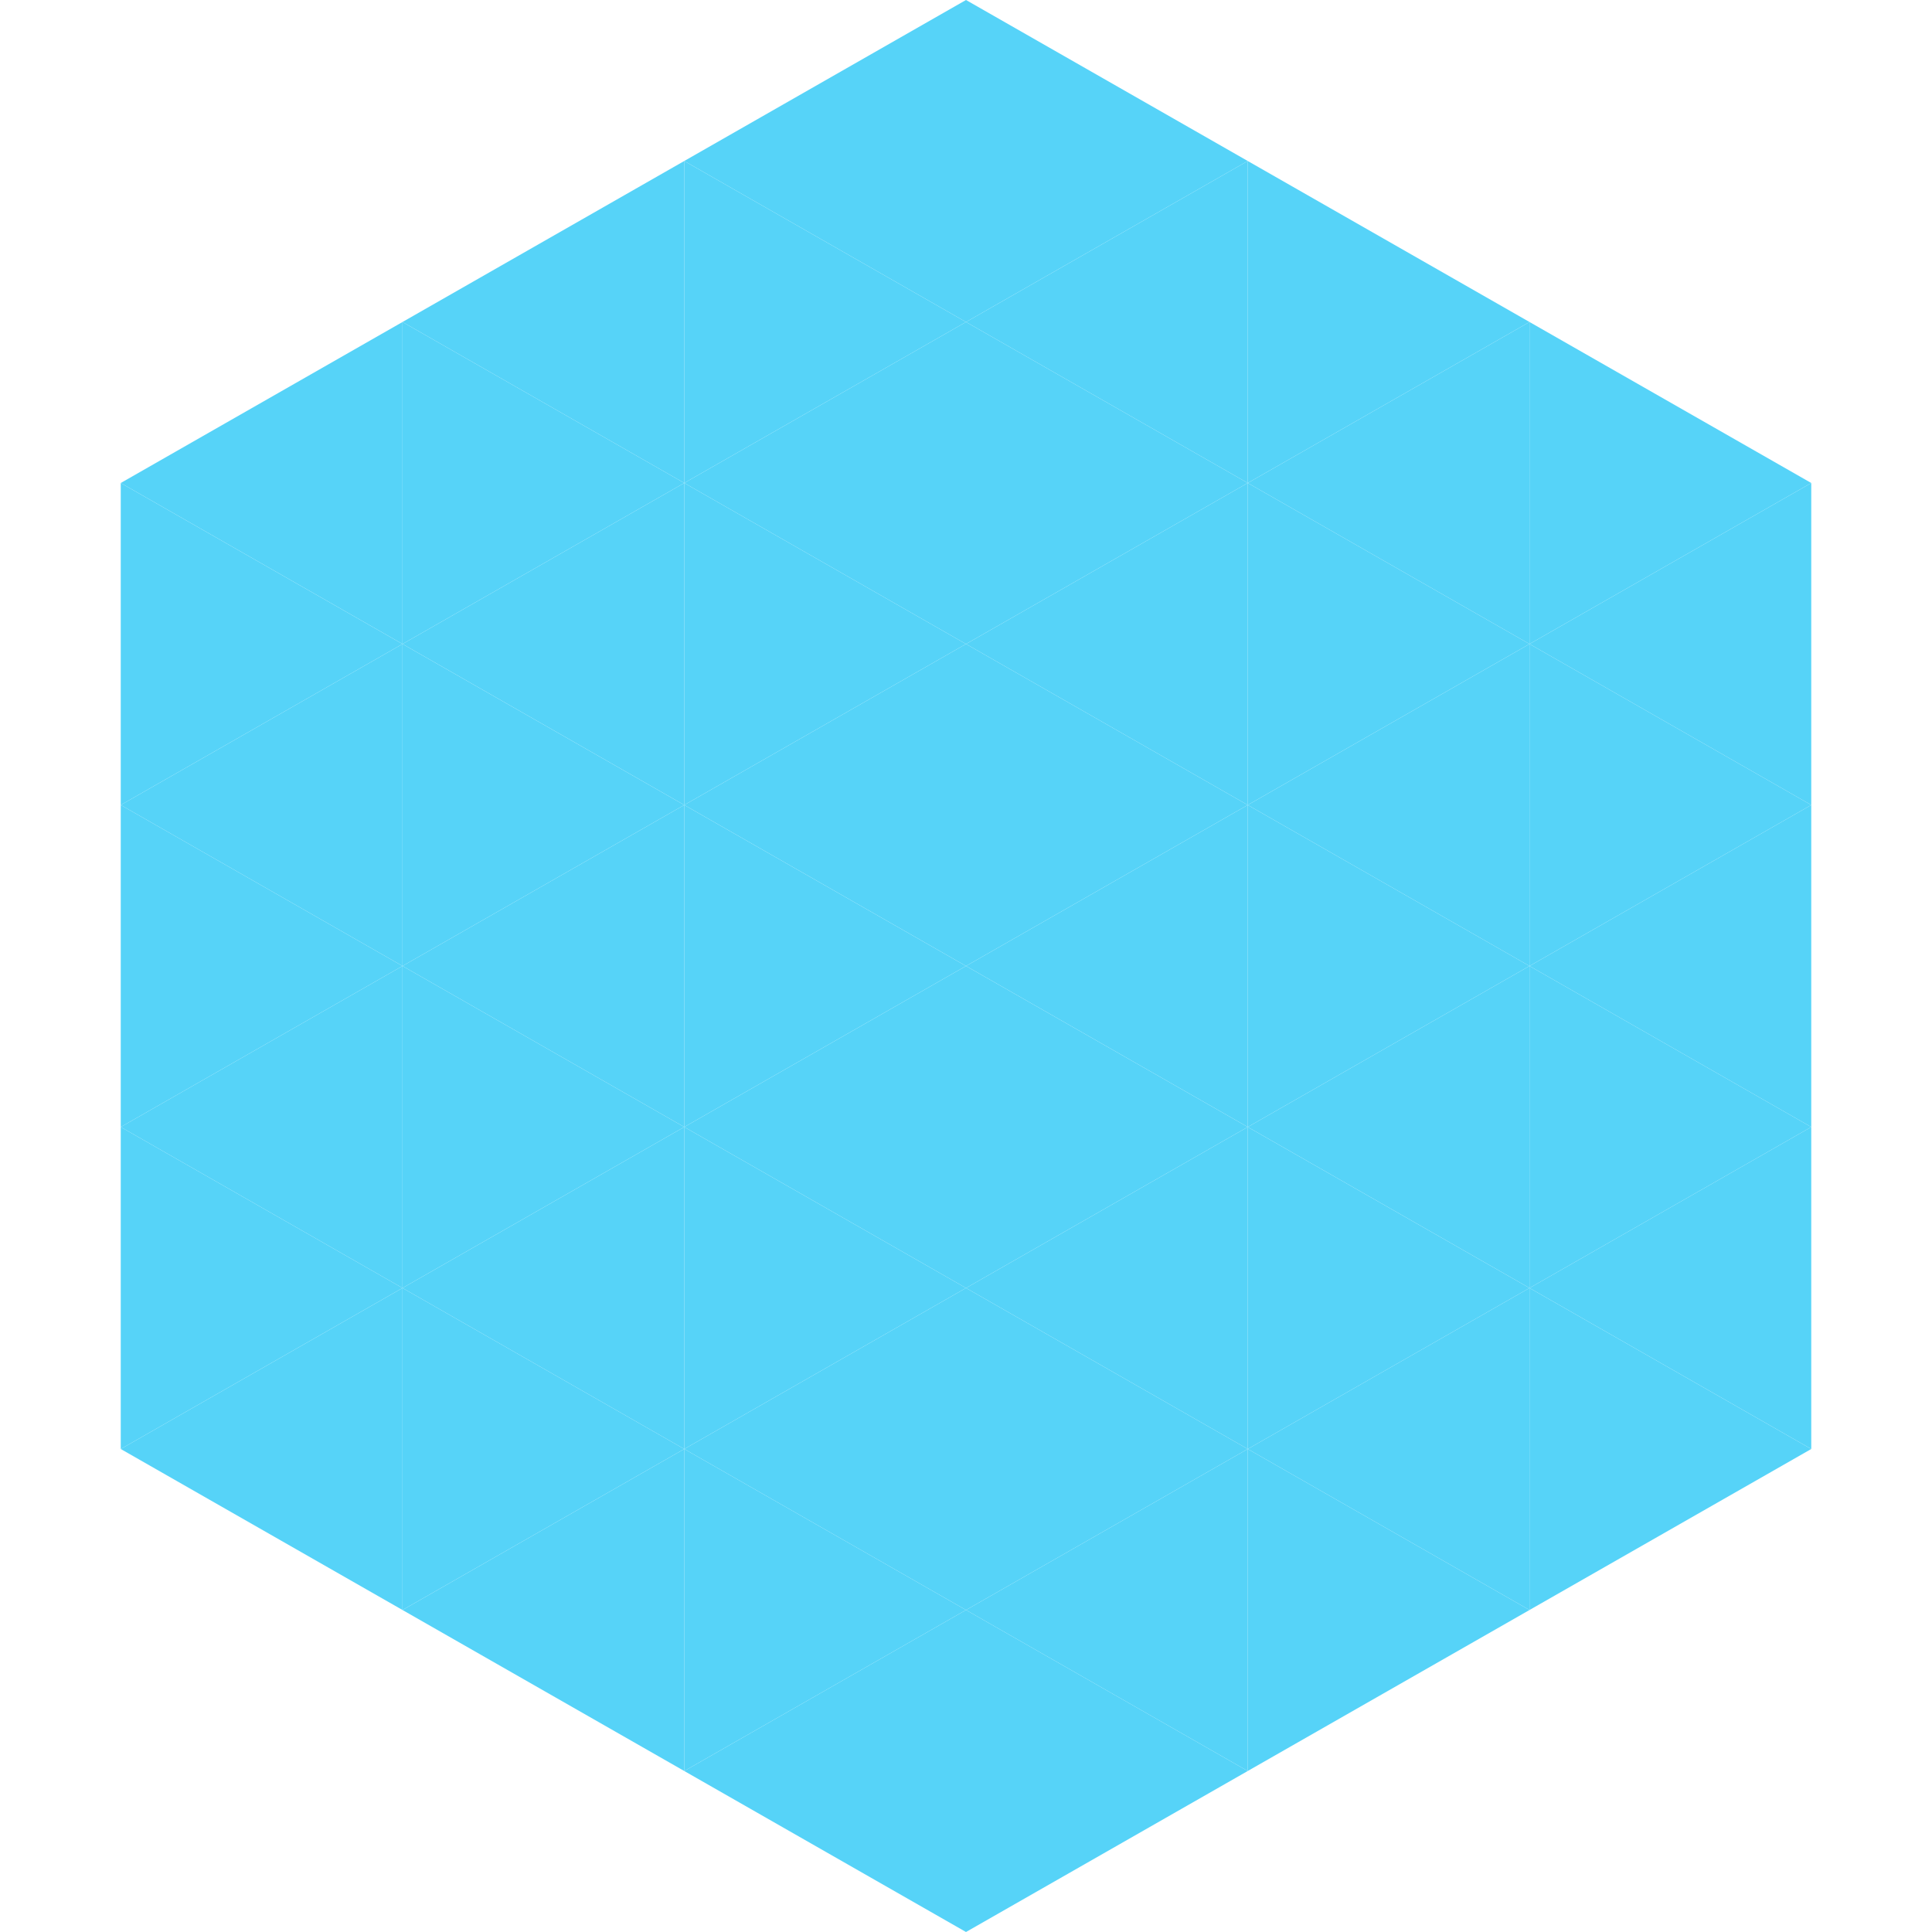
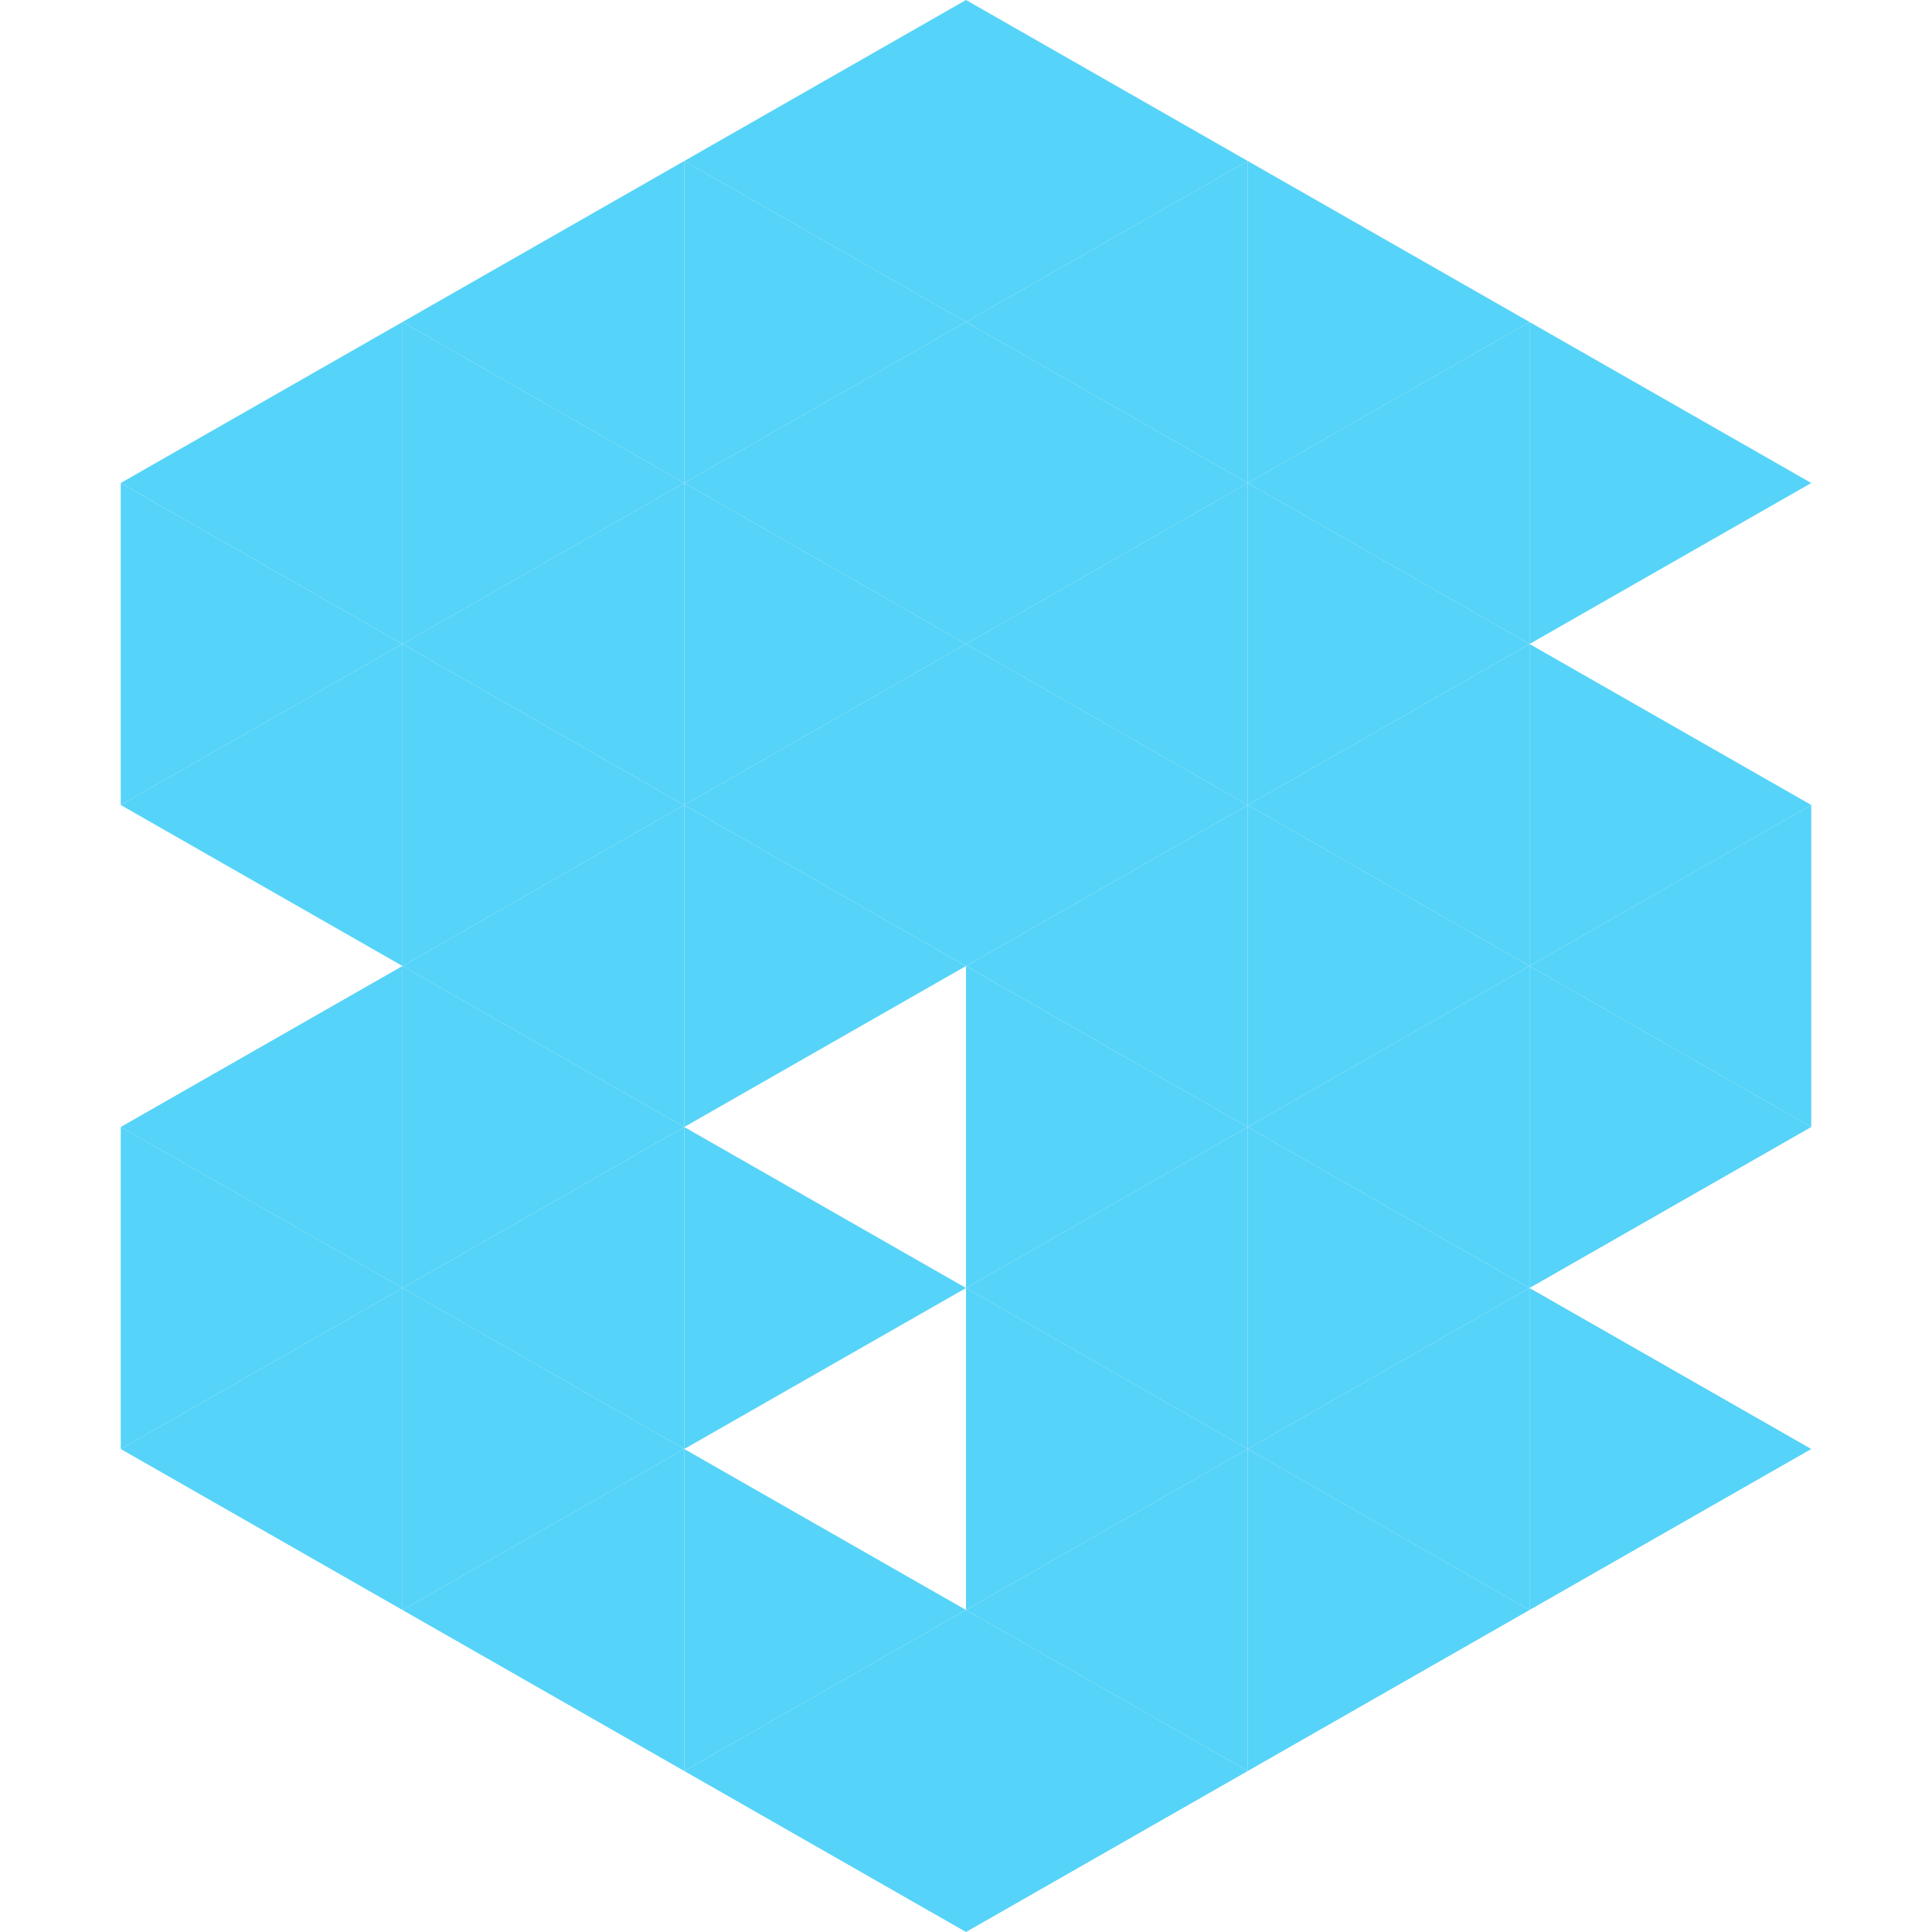
<svg xmlns="http://www.w3.org/2000/svg" width="240" height="240">
  <polygon points="50,40 15,60 50,80" style="fill:rgb(86,211,248)" />
  <polygon points="190,40 225,60 190,80" style="fill:rgb(86,211,248)" />
  <polygon points="15,60 50,80 15,100" style="fill:rgb(86,211,248)" />
-   <polygon points="225,60 190,80 225,100" style="fill:rgb(86,211,248)" />
  <polygon points="50,80 15,100 50,120" style="fill:rgb(86,211,248)" />
  <polygon points="190,80 225,100 190,120" style="fill:rgb(86,211,248)" />
-   <polygon points="15,100 50,120 15,140" style="fill:rgb(86,211,248)" />
  <polygon points="225,100 190,120 225,140" style="fill:rgb(86,211,248)" />
  <polygon points="50,120 15,140 50,160" style="fill:rgb(86,211,248)" />
  <polygon points="190,120 225,140 190,160" style="fill:rgb(86,211,248)" />
  <polygon points="15,140 50,160 15,180" style="fill:rgb(86,211,248)" />
-   <polygon points="225,140 190,160 225,180" style="fill:rgb(86,211,248)" />
  <polygon points="50,160 15,180 50,200" style="fill:rgb(86,211,248)" />
  <polygon points="190,160 225,180 190,200" style="fill:rgb(86,211,248)" />
  <polygon points="15,180 50,200 15,220" style="fill:rgb(255,255,255); fill-opacity:0" />
  <polygon points="225,180 190,200 225,220" style="fill:rgb(255,255,255); fill-opacity:0" />
  <polygon points="50,0 85,20 50,40" style="fill:rgb(255,255,255); fill-opacity:0" />
  <polygon points="190,0 155,20 190,40" style="fill:rgb(255,255,255); fill-opacity:0" />
  <polygon points="85,20 50,40 85,60" style="fill:rgb(86,211,248)" />
  <polygon points="155,20 190,40 155,60" style="fill:rgb(86,211,248)" />
  <polygon points="50,40 85,60 50,80" style="fill:rgb(86,211,248)" />
  <polygon points="190,40 155,60 190,80" style="fill:rgb(86,211,248)" />
  <polygon points="85,60 50,80 85,100" style="fill:rgb(86,211,248)" />
  <polygon points="155,60 190,80 155,100" style="fill:rgb(86,211,248)" />
  <polygon points="50,80 85,100 50,120" style="fill:rgb(86,211,248)" />
  <polygon points="190,80 155,100 190,120" style="fill:rgb(86,211,248)" />
  <polygon points="85,100 50,120 85,140" style="fill:rgb(86,211,248)" />
  <polygon points="155,100 190,120 155,140" style="fill:rgb(86,211,248)" />
  <polygon points="50,120 85,140 50,160" style="fill:rgb(86,211,248)" />
  <polygon points="190,120 155,140 190,160" style="fill:rgb(86,211,248)" />
  <polygon points="85,140 50,160 85,180" style="fill:rgb(86,211,248)" />
  <polygon points="155,140 190,160 155,180" style="fill:rgb(86,211,248)" />
  <polygon points="50,160 85,180 50,200" style="fill:rgb(86,211,248)" />
  <polygon points="190,160 155,180 190,200" style="fill:rgb(86,211,248)" />
  <polygon points="85,180 50,200 85,220" style="fill:rgb(86,211,248)" />
  <polygon points="155,180 190,200 155,220" style="fill:rgb(86,211,248)" />
  <polygon points="120,0 85,20 120,40" style="fill:rgb(86,211,248)" />
  <polygon points="120,0 155,20 120,40" style="fill:rgb(86,211,248)" />
  <polygon points="85,20 120,40 85,60" style="fill:rgb(86,211,248)" />
  <polygon points="155,20 120,40 155,60" style="fill:rgb(86,211,248)" />
  <polygon points="120,40 85,60 120,80" style="fill:rgb(86,211,248)" />
  <polygon points="120,40 155,60 120,80" style="fill:rgb(86,211,248)" />
  <polygon points="85,60 120,80 85,100" style="fill:rgb(86,211,248)" />
  <polygon points="155,60 120,80 155,100" style="fill:rgb(86,211,248)" />
  <polygon points="120,80 85,100 120,120" style="fill:rgb(86,211,248)" />
  <polygon points="120,80 155,100 120,120" style="fill:rgb(86,211,248)" />
  <polygon points="85,100 120,120 85,140" style="fill:rgb(86,211,248)" />
  <polygon points="155,100 120,120 155,140" style="fill:rgb(86,211,248)" />
-   <polygon points="120,120 85,140 120,160" style="fill:rgb(86,211,248)" />
  <polygon points="120,120 155,140 120,160" style="fill:rgb(86,211,248)" />
  <polygon points="85,140 120,160 85,180" style="fill:rgb(86,211,248)" />
  <polygon points="155,140 120,160 155,180" style="fill:rgb(86,211,248)" />
-   <polygon points="120,160 85,180 120,200" style="fill:rgb(86,211,248)" />
  <polygon points="120,160 155,180 120,200" style="fill:rgb(86,211,248)" />
  <polygon points="85,180 120,200 85,220" style="fill:rgb(86,211,248)" />
  <polygon points="155,180 120,200 155,220" style="fill:rgb(86,211,248)" />
  <polygon points="120,200 85,220 120,240" style="fill:rgb(86,211,248)" />
  <polygon points="120,200 155,220 120,240" style="fill:rgb(86,211,248)" />
  <polygon points="85,220 120,240 85,260" style="fill:rgb(255,255,255); fill-opacity:0" />
  <polygon points="155,220 120,240 155,260" style="fill:rgb(255,255,255); fill-opacity:0" />
</svg>